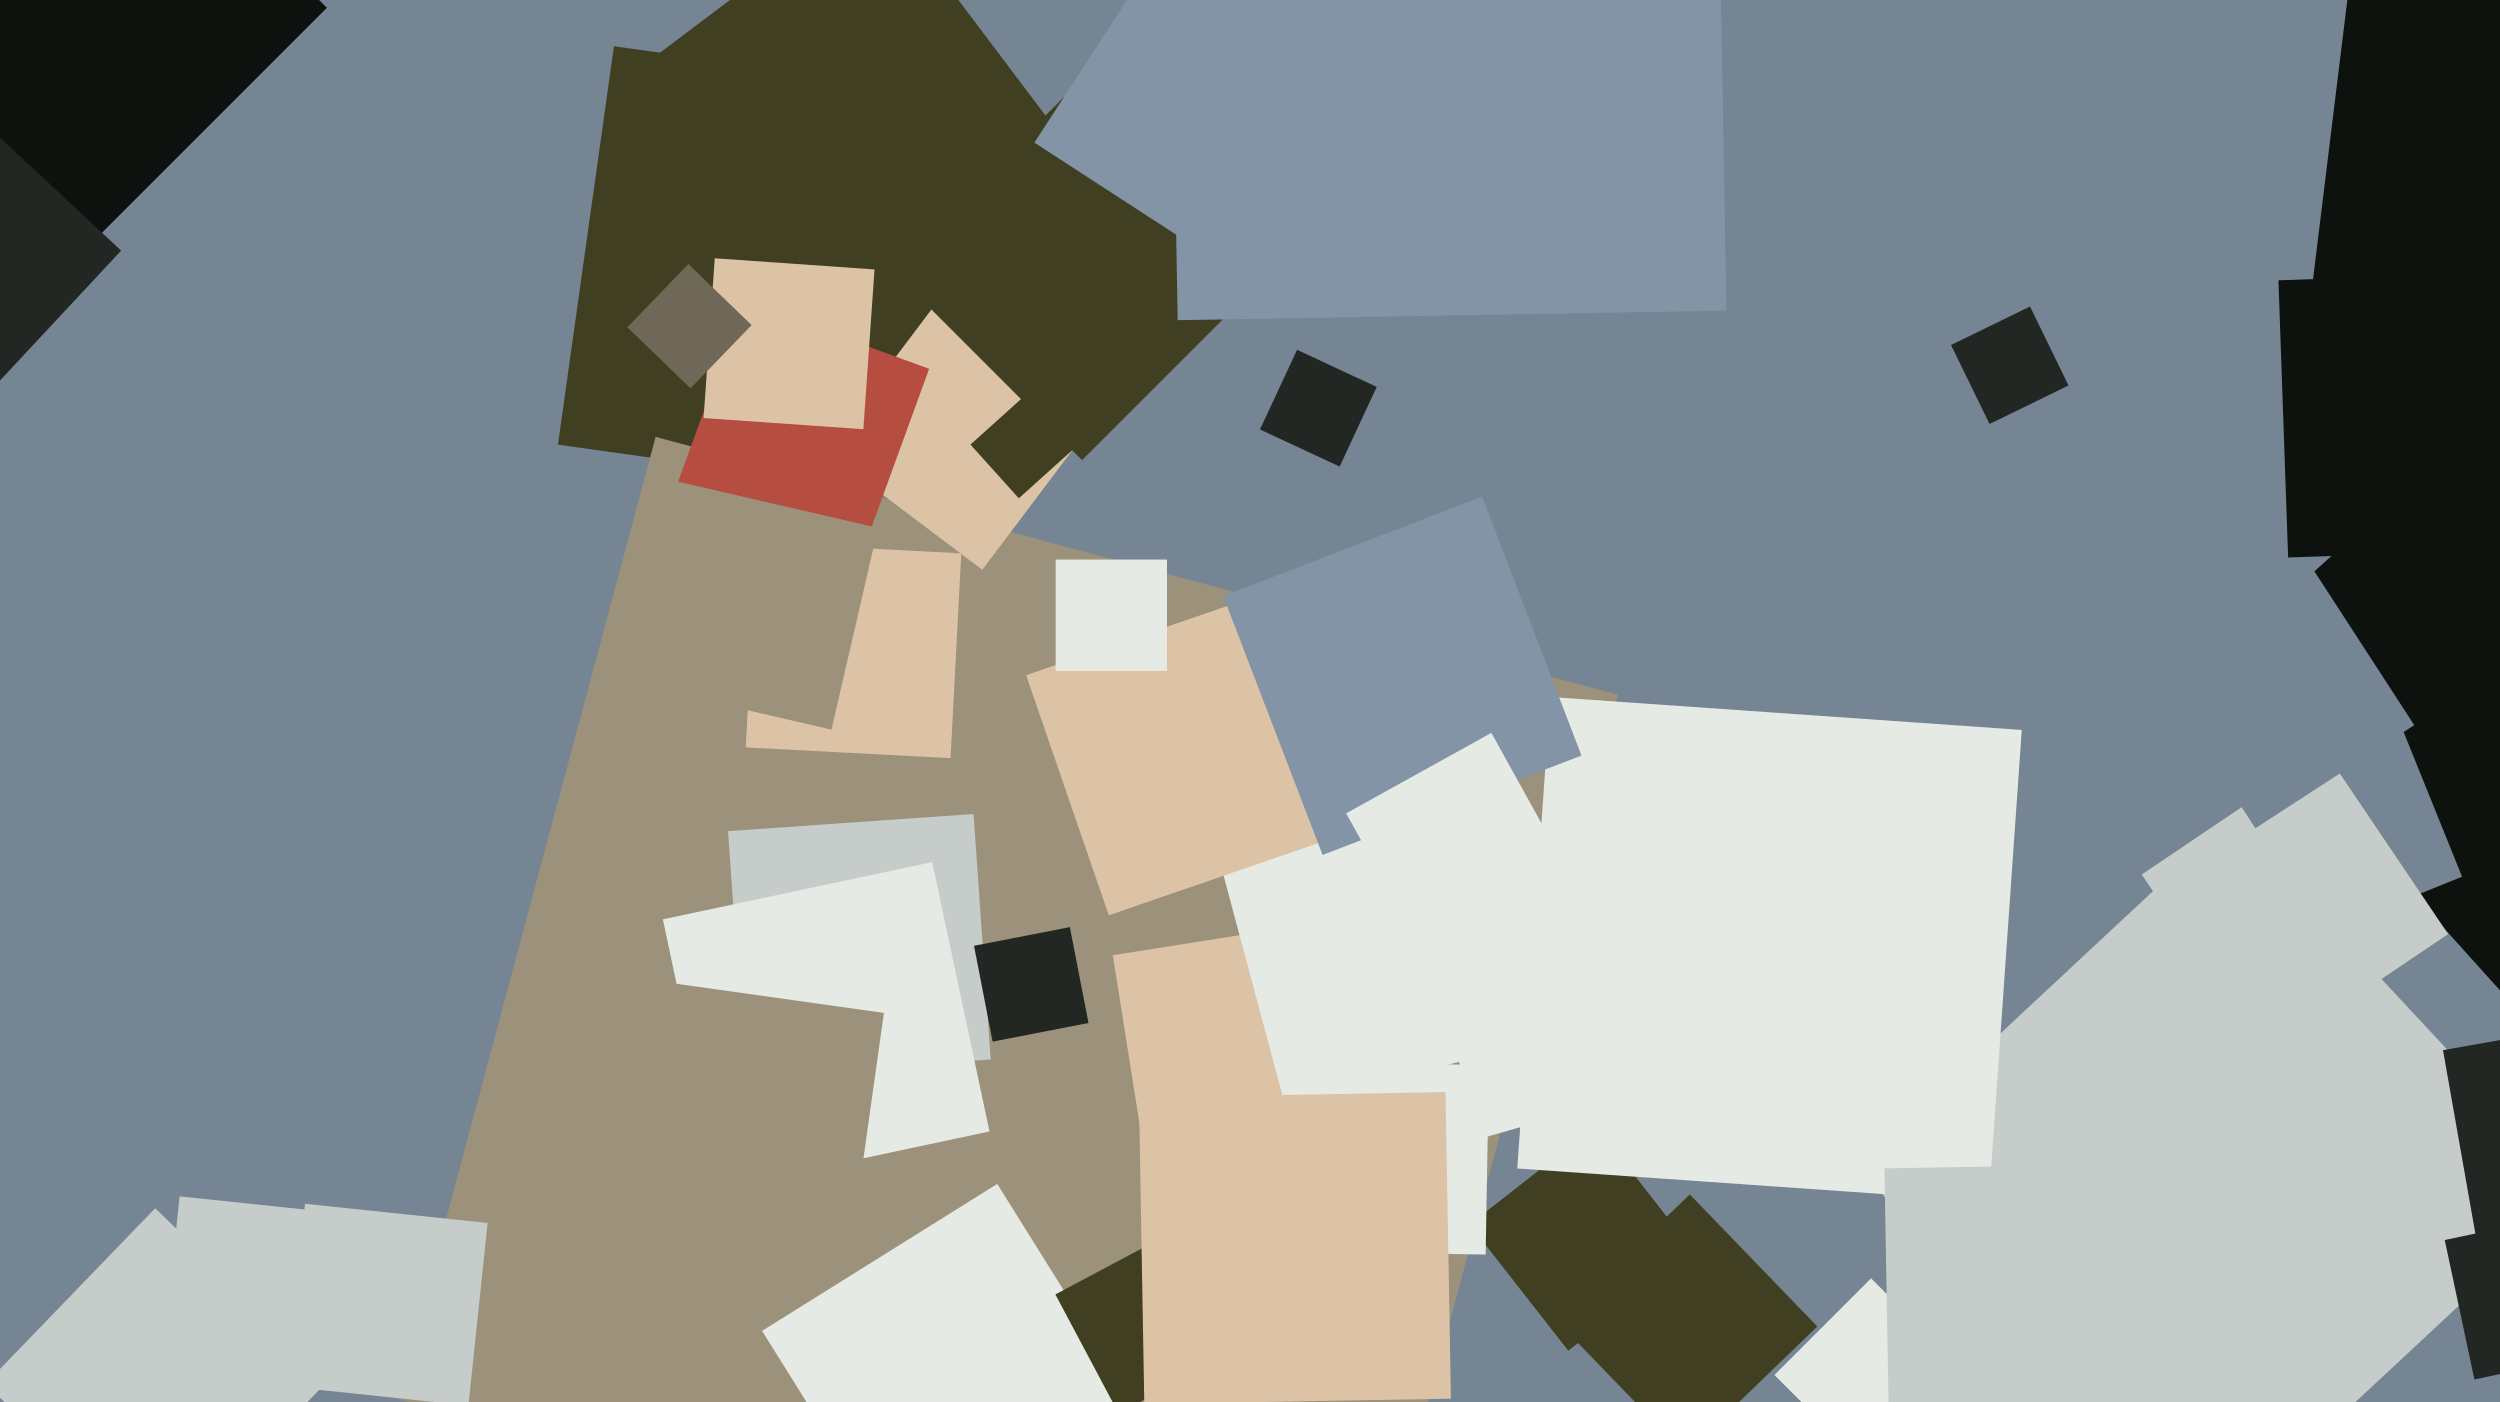
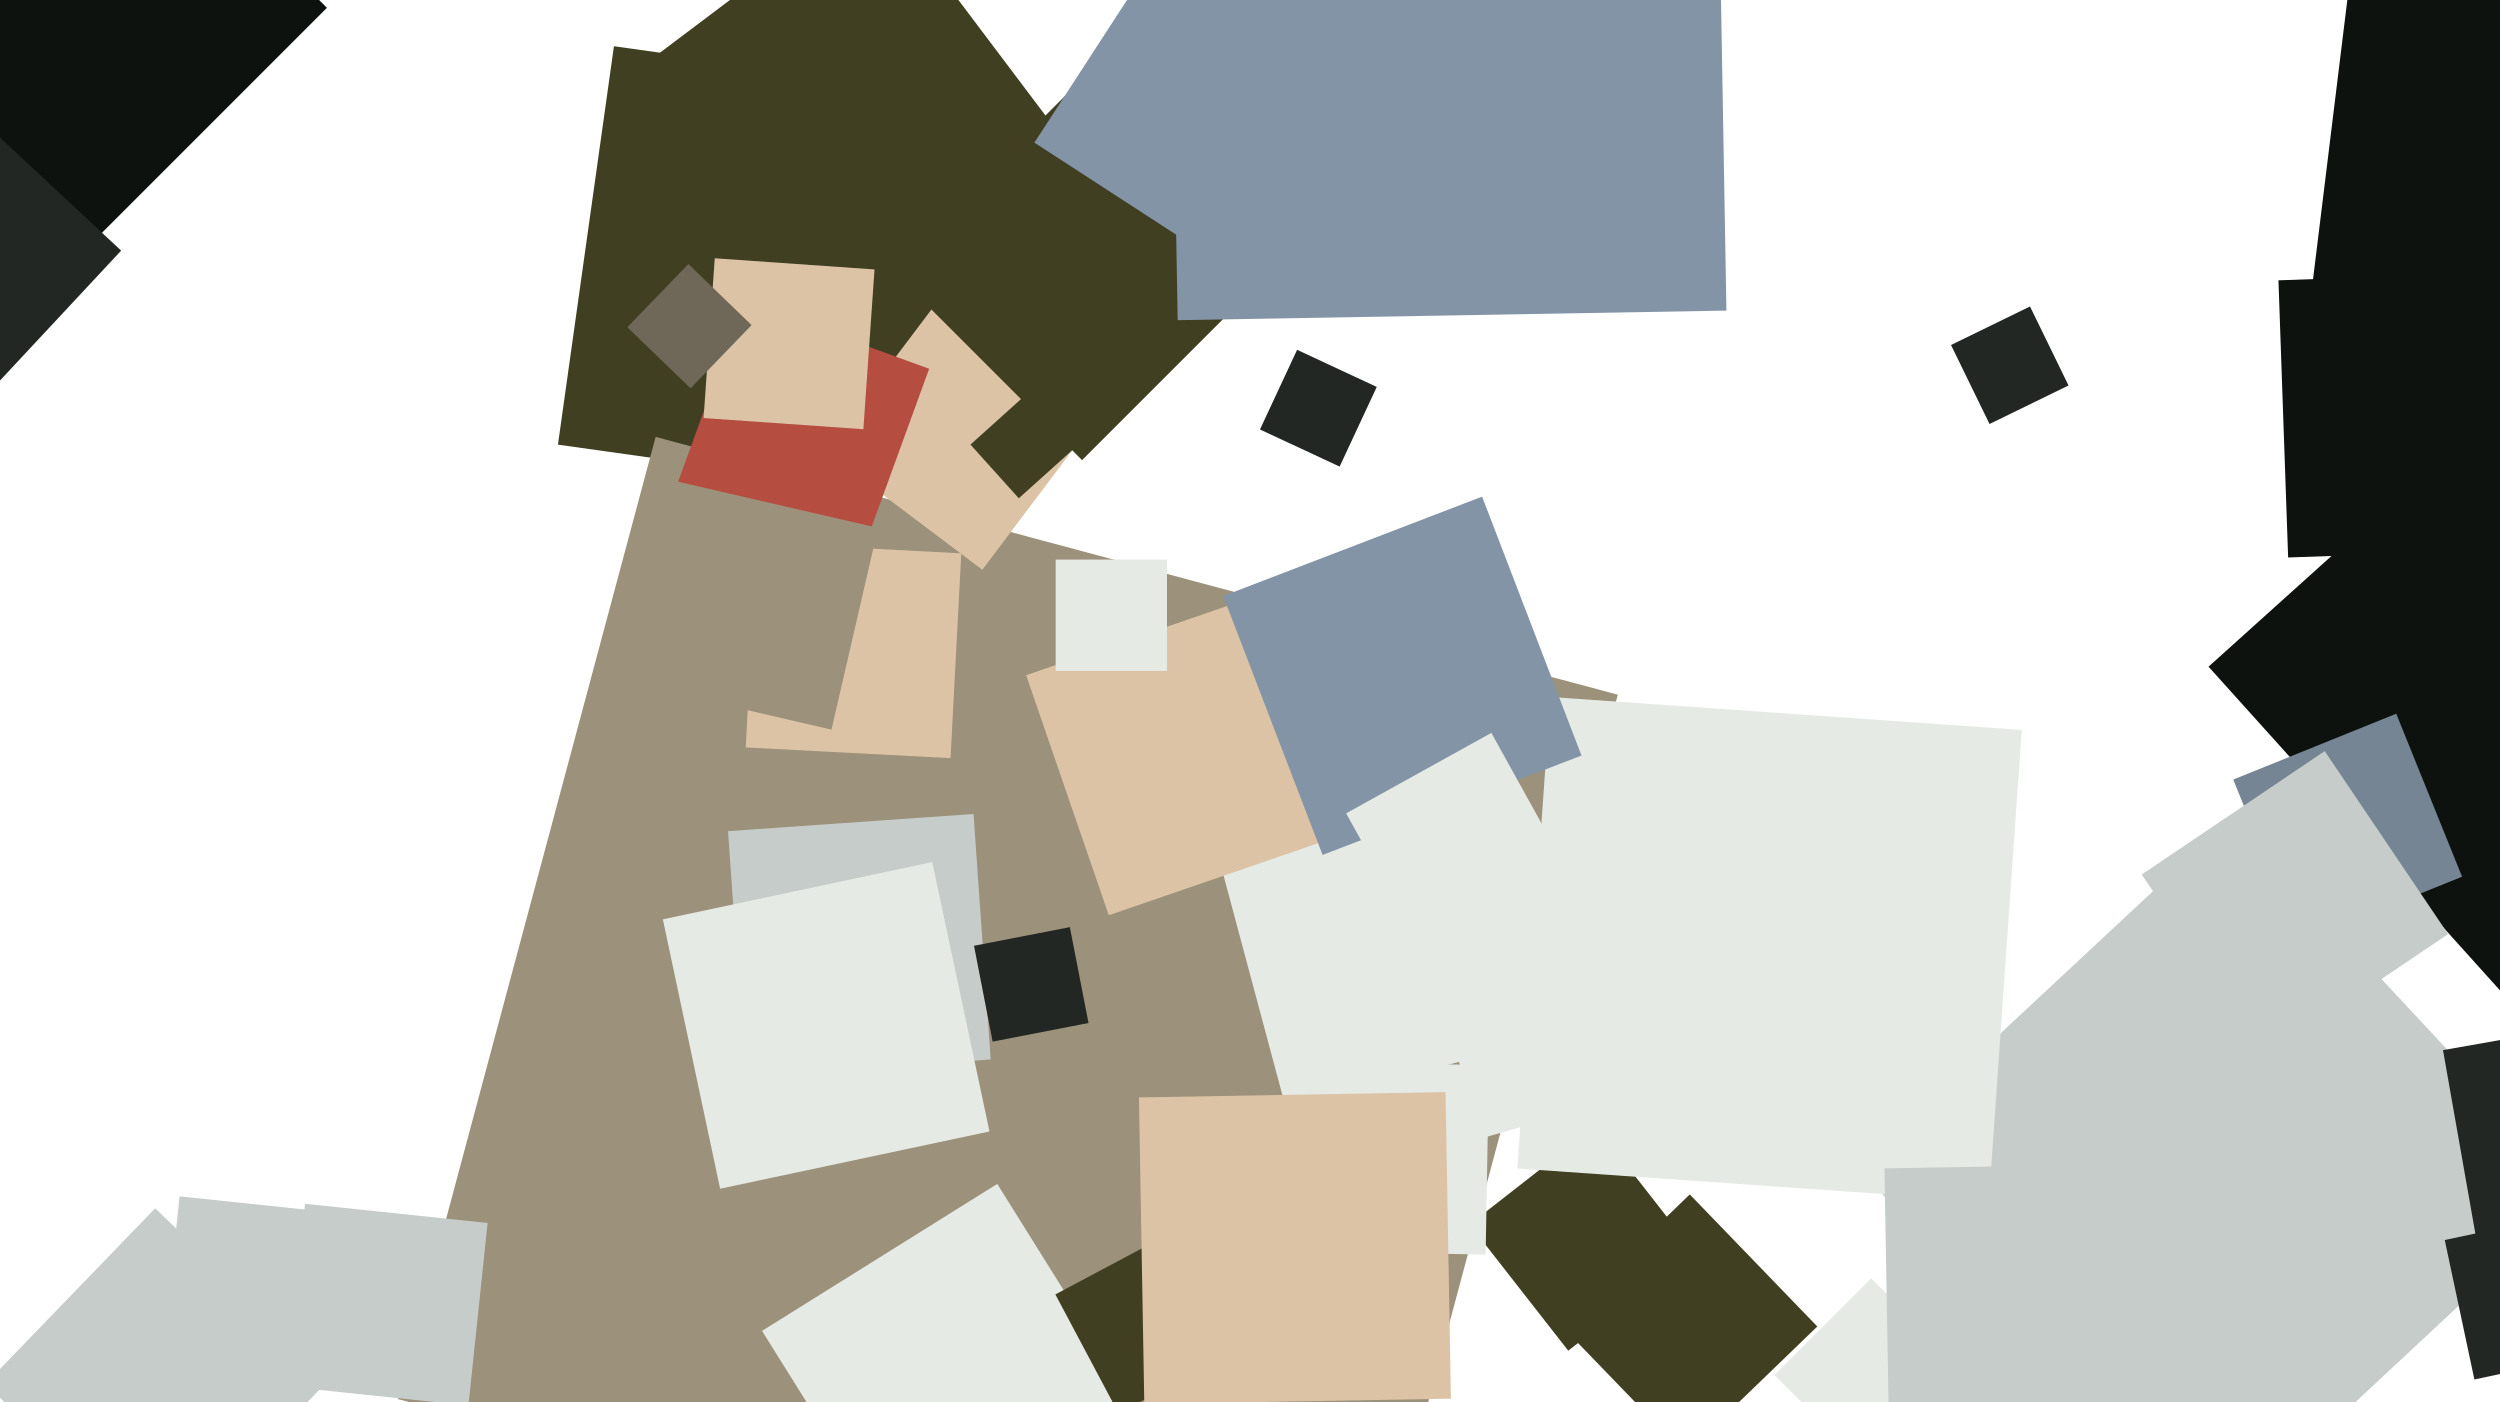
<svg xmlns="http://www.w3.org/2000/svg" width="640px" height="359px">
-   <rect width="640" height="359" fill="rgb(118,133,148)" />
  <polygon points="244.831,128.166 142.834,113.831 157.169,11.834 259.166,26.169" fill="rgb(65,63,34)" />
  <polygon points="348.156,424.155 101.845,358.156 167.844,111.845 414.155,177.844" fill="rgb(156,145,122)" />
  <polygon points="643.67,257.618 565.382,170.67 652.33,92.382 730.618,179.33" fill="rgb(13,18,15)" />
  <polygon points="564.767,394.575 475.425,298.767 571.233,209.425 660.575,305.233" fill="rgb(198,204,202)" />
  <polygon points="251.47,145.861 211.139,115.47 241.53,75.139 281.861,105.53" fill="rgb(220,195,166)" />
-   <polygon points="296.536,318.119 284.881,244.536 358.464,232.881 370.119,306.464" fill="rgb(220,195,166)" />
  <polygon points="329.191,283.703 310.297,213.191 380.809,194.297 399.703,264.809" fill="rgb(230,234,229)" />
  <polygon points="684.357,99.935 590.065,88.357 601.643,-5.935 695.935,5.643" fill="rgb(13,18,15)" />
  <polygon points="479.0,376.749 454.251,352.0 479.0,327.251 503.749,352.0" fill="rgb(230,234,229)" />
  <polygon points="207.832,88.119 157.881,21.832 224.168,-28.119 274.119,38.168" fill="rgb(65,63,34)" />
  <polygon points="283.852,234.31 262.69,172.852 324.148,151.69 345.31,213.148" fill="rgb(220,195,166)" />
  <polygon points="585.761,142.717 583.283,71.761 654.239,69.283 656.717,140.239" fill="rgb(13,18,15)" />
  <polygon points="633.443,353.146 625.854,317.443 661.557,309.854 669.146,345.557" fill="rgb(35,39,36)" />
  <polygon points="232.706,400.918 195.082,340.706 255.294,303.082 292.918,363.294" fill="rgb(230,234,229)" />
  <polygon points="86.025,355.729 41.271,351.025 45.975,306.271 90.729,310.975" fill="rgb(198,204,202)" />
  <polygon points="509.32,108.543 499.457,88.32 519.68,78.457 529.543,98.68" fill="rgb(35,39,36)" />
  <polygon points="588.567,241.29 571.71,199.567 613.433,182.71 630.29,224.433" fill="rgb(118,133,148)" />
  <polygon points="220.591,141.863 173.137,124.591 190.409,77.137 237.863,94.409" fill="rgb(182,77,65)" />
  <polygon points="401.467,345.775 376.225,313.467 408.533,288.225 433.775,320.533" fill="rgb(65,63,34)" />
  <polygon points="41.271,397.687 -3.687,354.271 39.729,309.313 84.687,352.729" fill="rgb(198,204,202)" />
  <polygon points="431.42,372.229 398.771,338.42 432.58,305.771 465.229,339.58" fill="rgb(65,63,34)" />
  <polygon points="243.34,194.088 190.912,191.34 193.66,138.912 246.088,141.66" fill="rgb(220,195,166)" />
  <polygon points="509.132,307.573 388.427,299.132 396.868,178.427 517.573,186.868" fill="rgb(230,234,229)" />
  <polygon points="190.774,275.621 186.379,212.774 249.226,208.379 253.621,271.226" fill="rgb(198,204,202)" />
  <polygon points="221.02,109.88 180.12,107.02 182.98,66.12 223.88,68.98" fill="rgb(220,195,166)" />
  <polygon points="379.131,291.442 363.558,237.131 417.869,221.558 433.442,275.869" fill="rgb(230,234,229)" />
  <polygon points="286.368,361.829 270.171,331.368 300.632,315.171 316.829,345.632" fill="rgb(65,63,34)" />
  <polygon points="25,60.69 -33.69,2 25,-56.69 83.69,2" fill="rgb(13,18,15)" />
  <polygon points="260.815,127.564 248.436,113.815 262.185,101.436 274.564,115.185" fill="rgb(65,63,34)" />
  <polygon points="342.942,119.45 322.55,109.942 332.058,89.55 352.45,99.058" fill="rgb(35,39,36)" />
  <polygon points="119.915,359.828 73.172,354.915 78.085,308.172 124.828,313.085" fill="rgb(198,204,202)" />
  <polygon points="579.877,270.718 548.282,223.877 595.123,192.282 626.718,239.123" fill="rgb(198,204,202)" />
  <polygon points="380.323,321.17 331.83,320.323 332.677,271.83 381.17,272.677" fill="rgb(230,234,229)" />
  <polygon points="292.941,359.429 291.571,280.941 370.059,279.571 371.429,358.059" fill="rgb(220,195,166)" />
  <polygon points="298.75,171.75 270.25,171.75 270.25,143.25 298.75,143.25" fill="rgb(230,234,229)" />
  <polygon points="184.349,304.309 169.691,235.349 238.651,220.691 253.309,289.651" fill="rgb(230,234,229)" />
  <polygon points="338.58,218.864 313.136,152.58 379.42,127.136 404.864,193.42" fill="rgb(130,148,166)" />
  <polygon points="484.099,395.585 482.415,299.099 578.901,297.415 580.585,393.901" fill="rgb(198,204,202)" />
  <polygon points="277.0,117.79 228.21,69.0 277.0,20.21 325.79,69" fill="rgb(65,63,34)" />
  <polygon points="176.778,99.407 160.593,83.778 176.222,67.593 192.407,83.222" fill="rgb(111,103,87)" />
  <polygon points="301.487,81.965 299.035,-58.513 439.513,-60.965 441.965,79.513" fill="rgb(130,148,166)" />
  <polygon points="310.512,66.195 264.805,36.512 294.488,-9.195 340.195,20.488" fill="rgb(130,148,166)" />
  <polygon points="254.115,266.655 249.345,242.115 273.885,237.345 278.655,261.885" fill="rgb(35,39,36)" />
-   <polygon points="218.692,313.277 164.723,305.692 172.308,251.723 226.277,259.308" fill="rgb(156,145,122)" />
  <polygon points="365.217,245.388 344.612,208.217 381.783,187.612 402.388,224.783" fill="rgb(230,234,229)" />
  <polygon points="633.829,316.593 625.407,268.829 673.171,260.407 681.593,308.171" fill="rgb(35,39,36)" />
  <polygon points="212.86,186.782 161.218,174.86 173.14,123.218 224.782,135.14" fill="rgb(156,145,122)" />
-   <polygon points="577.37,212.045 550.955,171.37 591.63,144.955 618.045,185.63" fill="rgb(118,133,148)" />
  <polygon points="-6.155,104.014 -46.014,66.845 -8.845,26.986 31.014,64.155" fill="rgb(35,39,36)" />
</svg>